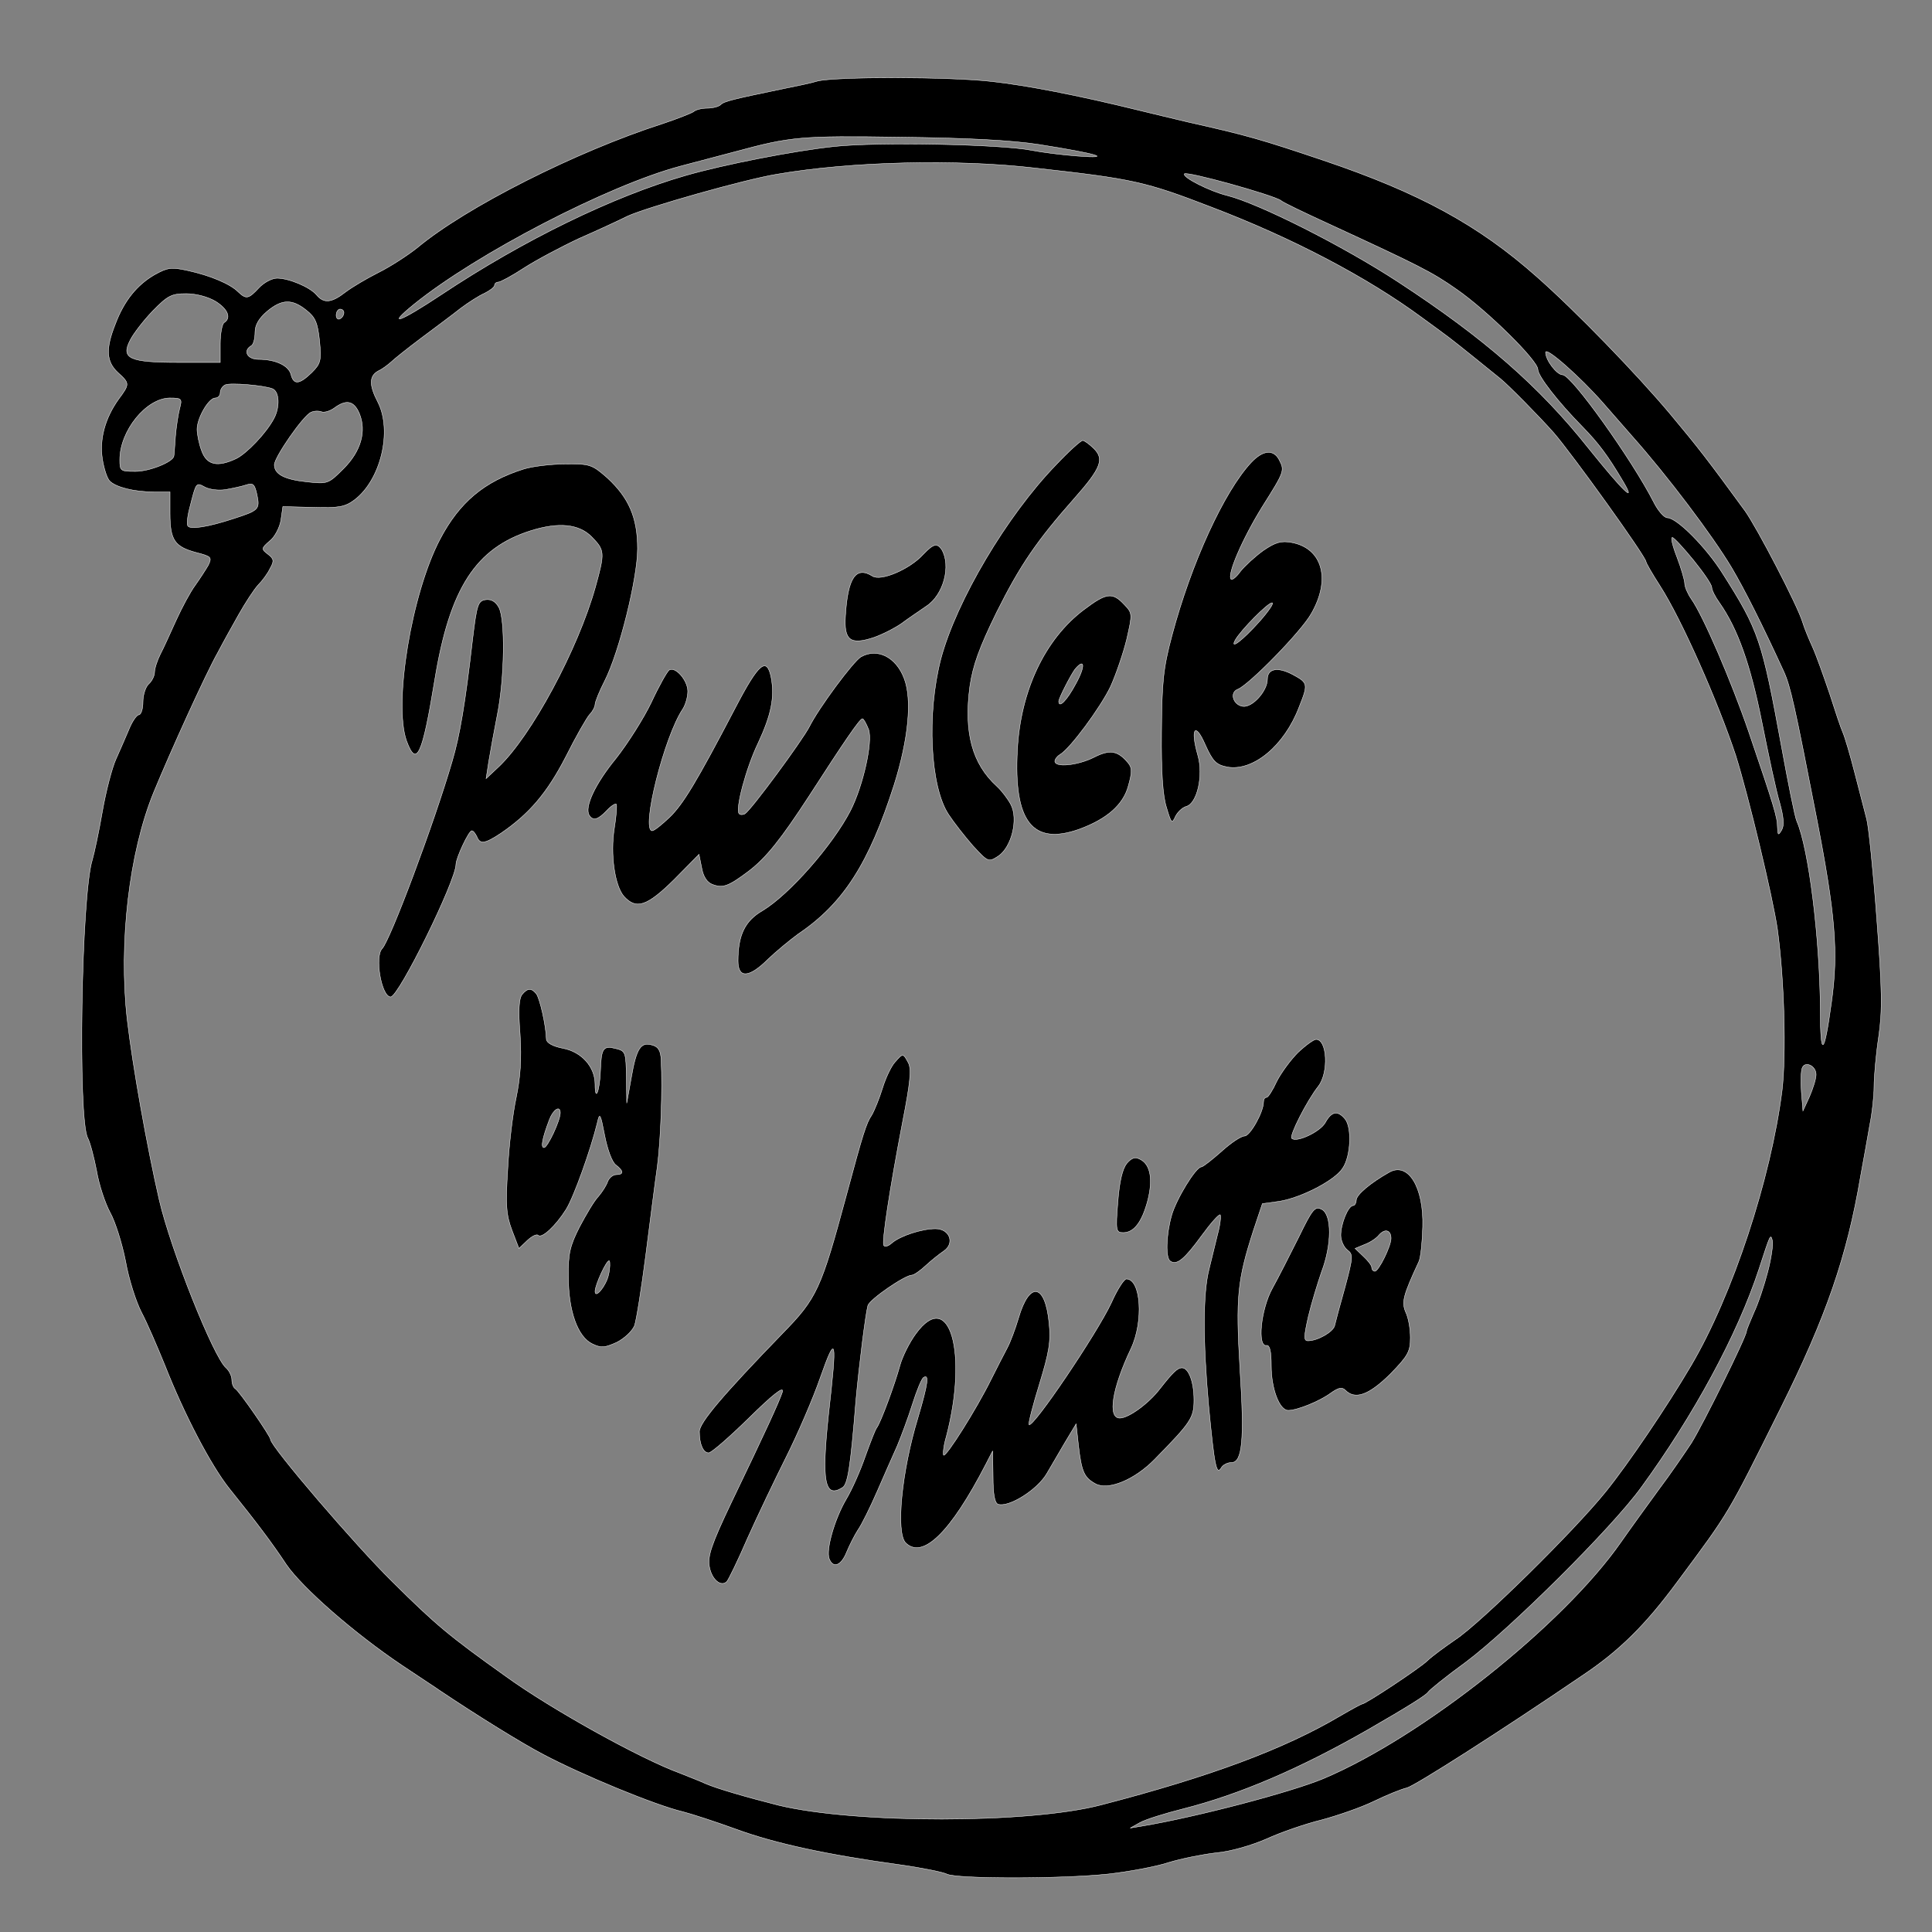
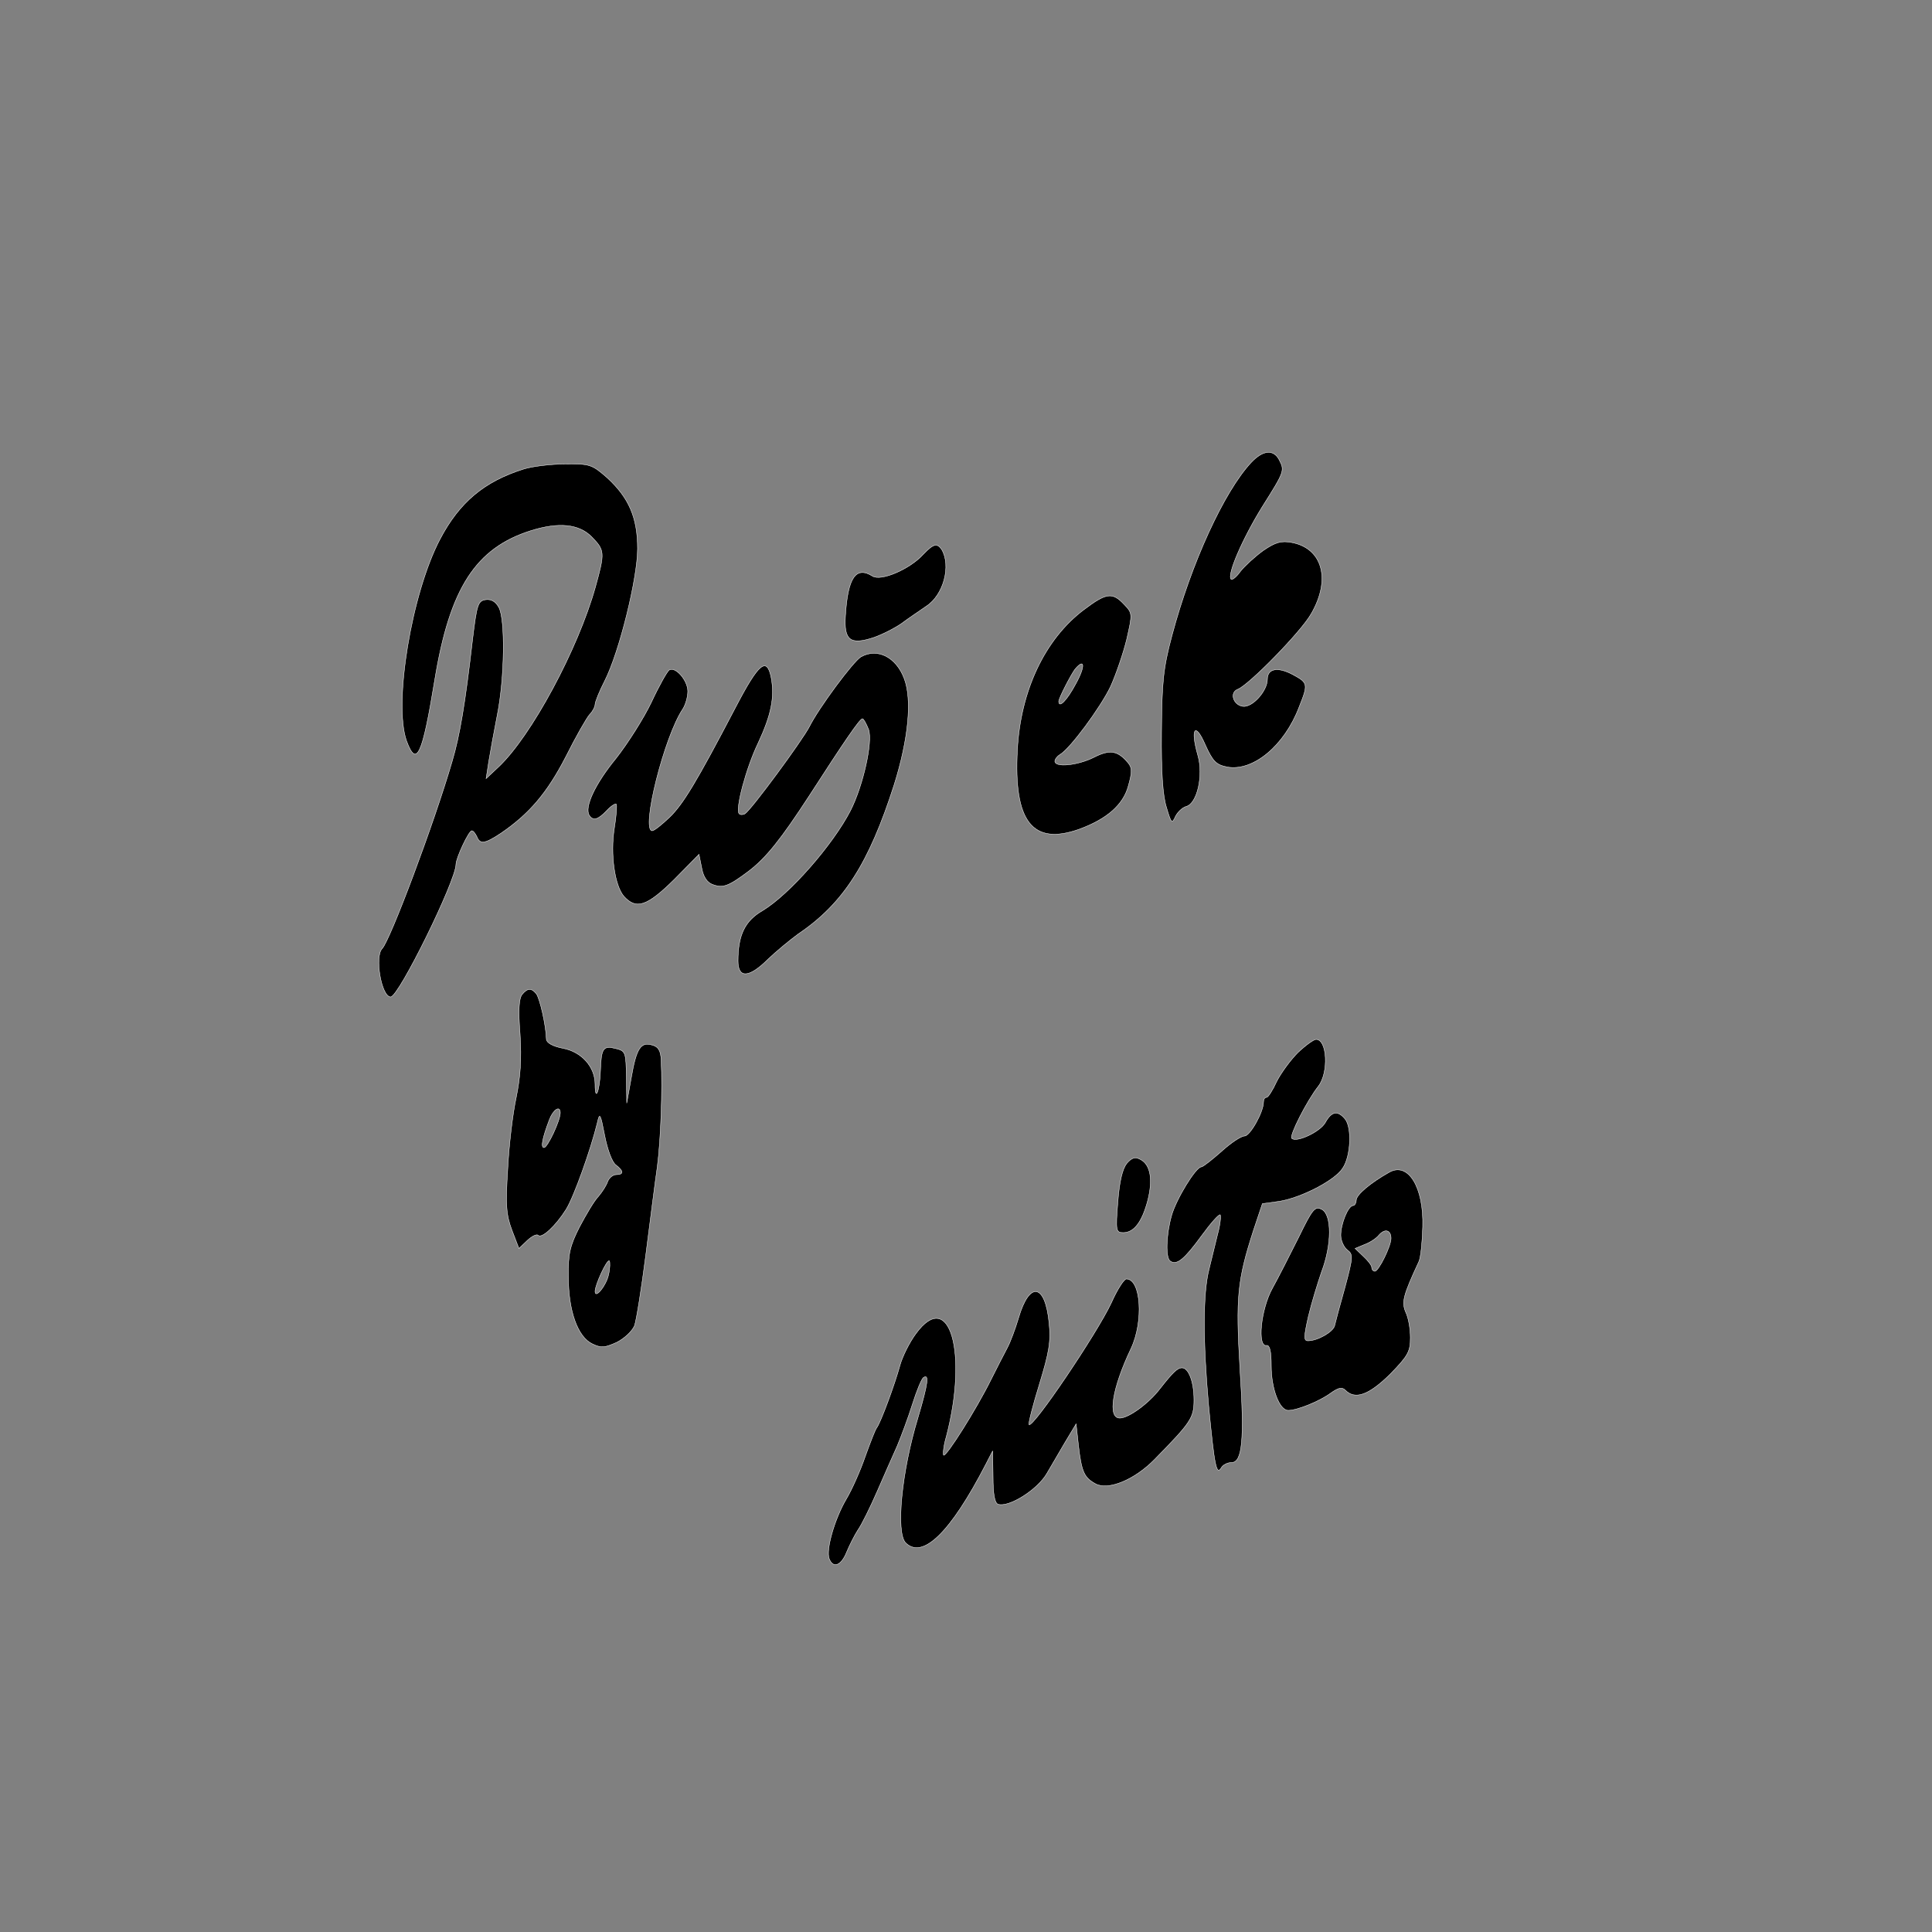
<svg xmlns="http://www.w3.org/2000/svg" version="1.0" width="500pt" height="500pt" viewBox="0 0 500 500" preserveAspectRatio="xMidYMid meet">
  <rect x="0" y="0" width="500" height="500" fill="#808080" stroke="none" />
  <g transform="translate(0,500) scale(0.1,-0.1)" fill="#000000" fill-opacity="1" stroke="white">
-     <path d="M2115 4790 c-16 -5 -55 -13 -85 -19 -135 -28 -156 -33 -165 -42 -5 -5 -21 -9 -35 -9 -14 0 -30 -4 -35 -9 -6 -4 -41 -18 -80 -31 -224 -72 -509 -216 -635 -321 -25 -20 -70 -49 -100 -64 -30 -15 -69 -38 -86 -51 -36 -28 -56 -30 -75 -7 -17 20 -71 43 -102 43 -13 0 -34 -11 -47 -25 -27 -29 -33 -30 -54 -10 -20 20 -71 42 -131 55 -41 9 -51 8 -85 -11 -45 -26 -79 -67 -102 -129 -25 -63 -23 -96 7 -124 31 -28 31 -30 2 -69 -35 -49 -50 -103 -42 -155 4 -25 12 -50 19 -57 16 -16 63 -28 114 -28 l42 0 0 -56 c0 -69 12 -86 68 -101 39 -10 41 -12 31 -33 -7 -12 -22 -35 -34 -52 -12 -16 -34 -57 -49 -90 -15 -33 -33 -73 -41 -88 -8 -16 -15 -37 -15 -47 0 -9 -7 -23 -15 -30 -8 -7 -15 -28 -15 -46 0 -19 -5 -34 -11 -34 -5 0 -17 -17 -25 -37 -9 -21 -24 -56 -34 -78 -10 -22 -26 -83 -35 -135 -9 -52 -21 -108 -26 -125 -29 -91 -38 -671 -12 -720 6 -11 16 -49 23 -85 6 -36 22 -84 35 -108 13 -23 31 -80 40 -126 8 -46 27 -105 41 -132 14 -26 41 -89 61 -138 50 -127 119 -259 167 -319 70 -87 110 -140 147 -196 42 -61 176 -178 298 -260 46 -31 91 -60 99 -66 97 -65 210 -135 267 -165 102 -54 291 -132 363 -149 20 -5 82 -25 137 -45 101 -37 235 -66 424 -92 57 -8 111 -19 121 -24 25 -13 295 -13 418 0 53 6 124 19 157 30 33 10 88 21 123 25 36 3 91 19 130 36 37 17 101 39 142 49 41 11 102 32 135 48 33 16 72 32 86 35 22 6 243 147 456 292 94 63 161 129 243 240 138 186 129 171 268 450 118 237 172 393 207 600 8 44 19 104 24 134 6 29 11 74 11 99 0 25 5 83 12 129 10 69 9 122 -5 306 -9 122 -21 238 -26 257 -5 19 -19 73 -31 120 -12 47 -26 94 -31 105 -5 11 -20 56 -34 100 -15 44 -34 98 -44 120 -10 22 -22 51 -26 65 -13 43 -117 243 -149 288 -97 133 -122 165 -193 250 -88 105 -246 268 -346 356 -150 133 -303 217 -552 301 -160 54 -198 65 -350 99 -33 8 -89 21 -125 30 -162 40 -293 65 -382 75 -111 13 -408 13 -453 1z m574 -164 c152 -24 194 -37 101 -30 -41 3 -95 10 -120 15 -82 16 -399 22 -510 10 -105 -11 -288 -47 -385 -75 -188 -54 -420 -167 -632 -308 -110 -73 -145 -85 -71 -25 161 130 501 307 689 357 41 11 106 28 144 38 140 38 168 41 425 37 173 -2 288 -8 359 -19z m-9 -61 c252 -28 284 -35 455 -101 210 -80 404 -182 545 -286 74 -54 69 -50 135 -103 27 -22 58 -47 68 -55 20 -16 99 -96 138 -140 47 -54 239 -321 239 -334 0 -3 16 -31 36 -62 56 -87 150 -300 196 -439 33 -105 96 -367 108 -450 18 -132 23 -324 12 -417 -29 -229 -128 -530 -236 -713 -63 -107 -162 -253 -220 -325 -82 -102 -325 -341 -389 -383 -29 -20 -62 -44 -73 -55 -21 -20 -160 -112 -169 -112 -2 0 -28 -14 -57 -31 -144 -85 -333 -156 -618 -230 -186 -49 -636 -49 -835 -1 -83 21 -159 43 -189 56 -17 8 -47 19 -66 27 -102 37 -334 166 -450 250 -149 106 -183 135 -293 244 -96 94 -317 352 -317 370 0 8 -80 124 -91 131 -5 3 -9 13 -9 23 0 10 -7 24 -15 31 -32 27 -143 305 -173 435 -31 135 -69 347 -83 468 -22 196 5 431 69 587 44 107 135 307 165 360 13 25 38 70 55 100 17 30 39 64 50 76 11 11 25 30 31 43 11 19 10 25 -6 37 -17 13 -17 15 5 34 13 10 26 35 29 54 l5 35 78 -2 c66 -2 83 1 107 19 68 51 99 178 61 253 -23 44 -23 68 1 81 11 5 25 16 33 23 7 7 42 35 78 62 36 27 82 61 102 77 20 15 48 33 62 39 14 7 26 16 26 21 0 4 4 8 10 8 5 0 35 16 67 37 31 20 95 54 142 76 48 21 104 47 126 58 51 23 300 94 385 108 191 33 465 40 670 16z m635 -84 c5 -5 62 -32 125 -61 232 -107 266 -124 330 -169 78 -54 210 -184 210 -207 0 -17 52 -84 115 -148 42 -43 66 -75 105 -141 37 -62 1 -27 -89 85 -127 160 -270 285 -492 430 -142 93 -360 203 -443 224 -45 11 -116 47 -111 56 5 8 231 -55 250 -69z m-2757 -261 c32 -20 41 -43 22 -55 -5 -3 -10 -28 -10 -54 l0 -49 -107 0 c-128 0 -151 10 -126 58 8 16 34 50 58 75 39 40 49 45 87 45 25 0 56 -8 76 -20z m235 -23 c23 -18 29 -32 34 -79 5 -51 3 -59 -20 -82 -32 -31 -47 -33 -54 -5 -6 23 -40 39 -84 39 -29 0 -41 22 -19 35 6 3 10 19 10 35 0 19 10 36 31 54 38 32 65 33 102 3z m97 -6 c0 -6 -4 -13 -10 -16 -5 -3 -10 1 -10 9 0 9 5 16 10 16 6 0 10 -4 10 -9z m3258 -233 c20 -23 55 -63 77 -88 89 -100 207 -256 257 -340 33 -56 77 -143 134 -267 18 -39 29 -91 85 -378 49 -252 57 -349 39 -478 -19 -140 -29 -147 -29 -22 -1 186 -30 419 -61 490 -5 11 -22 97 -39 190 -51 279 -59 303 -153 451 -42 67 -118 144 -143 144 -8 0 -24 18 -35 40 -56 110 -213 330 -236 330 -15 0 -44 38 -44 58 0 16 90 -64 148 -130z m-3443 36 c18 -7 20 -47 4 -77 -20 -38 -71 -91 -98 -104 -49 -23 -76 -16 -89 20 -7 18 -12 44 -12 56 0 29 30 81 47 81 7 0 13 6 13 14 0 8 6 17 13 20 13 6 98 -1 122 -10z m-240 -51 c-4 -16 -9 -48 -11 -73 -2 -25 -3 -47 -4 -50 -1 -15 -63 -40 -99 -40 -39 0 -41 1 -41 30 0 75 68 159 129 160 31 0 33 -2 26 -27z m465 -13 c19 -46 4 -98 -41 -143 -39 -39 -41 -40 -95 -34 -58 6 -84 20 -84 44 0 20 76 129 95 136 8 4 21 4 28 1 7 -2 21 2 32 10 31 23 51 19 65 -14z m-346 -197 c17 3 41 8 53 12 18 6 22 2 28 -25 8 -38 5 -41 -60 -62 -67 -22 -113 -29 -119 -19 -3 4 -1 25 5 47 17 67 16 66 40 53 12 -6 35 -9 53 -6z m3799 -183 c26 -32 47 -63 47 -70 0 -7 9 -25 20 -40 47 -67 80 -159 110 -310 17 -85 37 -179 46 -208 10 -37 12 -58 5 -70 -9 -15 -10 -14 -11 7 0 26 -9 55 -74 246 -46 134 -118 301 -149 345 -9 13 -17 31 -17 40 0 8 -9 39 -20 68 -11 28 -17 52 -12 51 4 0 28 -26 55 -59z m317 -1331 c0 -11 -8 -36 -17 -57 l-17 -37 -4 49 c-2 27 -1 55 2 62 7 19 36 6 36 -17z m-125 -510 c-9 -35 -25 -83 -36 -106 -10 -23 -19 -45 -19 -48 0 -14 -113 -242 -143 -290 -18 -27 -54 -80 -82 -117 -27 -37 -72 -99 -100 -139 -149 -214 -514 -504 -770 -612 -84 -35 -327 -99 -470 -123 l-30 -5 25 14 c14 8 65 24 113 36 145 37 300 103 478 205 104 60 150 89 155 97 3 5 46 40 97 77 115 86 377 346 454 452 137 188 249 395 305 565 30 92 30 93 35 74 2 -10 -3 -46 -12 -80z" />
-     <path d="M2733 3797 c-127 -131 -258 -352 -298 -502 -37 -142 -28 -331 20 -403 13 -20 42 -57 63 -81 39 -42 40 -43 65 -27 35 23 53 96 33 134 -8 15 -24 36 -36 47 -64 58 -86 139 -70 259 8 54 24 99 69 191 61 122 103 184 202 296 69 78 77 101 50 128 -12 12 -25 21 -29 21 -5 0 -36 -28 -69 -63z" />
-     <path d="M3238 3803 c-70 -75 -155 -260 -205 -448 -23 -86 -26 -121 -27 -250 -1 -101 3 -165 13 -195 12 -41 14 -43 23 -23 6 12 18 23 28 26 28 7 45 80 30 132 -20 70 -7 88 19 28 20 -44 28 -52 57 -58 67 -12 148 55 186 155 24 60 23 63 -16 84 -39 21 -66 16 -66 -12 0 -30 -39 -74 -64 -70 -25 4 -34 36 -13 44 29 11 164 149 190 195 52 89 30 170 -50 185 -27 5 -42 1 -74 -21 -22 -16 -48 -40 -59 -54 -10 -14 -21 -23 -24 -20 -11 11 29 104 81 188 58 92 58 93 43 122 -15 27 -42 24 -72 -8z m21 -412 c-44 -49 -77 -74 -62 -47 15 26 84 96 95 96 6 0 -9 -22 -33 -49z" />
+     <path d="M3238 3803 c-70 -75 -155 -260 -205 -448 -23 -86 -26 -121 -27 -250 -1 -101 3 -165 13 -195 12 -41 14 -43 23 -23 6 12 18 23 28 26 28 7 45 80 30 132 -20 70 -7 88 19 28 20 -44 28 -52 57 -58 67 -12 148 55 186 155 24 60 23 63 -16 84 -39 21 -66 16 -66 -12 0 -30 -39 -74 -64 -70 -25 4 -34 36 -13 44 29 11 164 149 190 195 52 89 30 170 -50 185 -27 5 -42 1 -74 -21 -22 -16 -48 -40 -59 -54 -10 -14 -21 -23 -24 -20 -11 11 29 104 81 188 58 92 58 93 43 122 -15 27 -42 24 -72 -8z m21 -412 z" />
    <path d="M1355 3786 c-102 -32 -166 -86 -216 -181 -74 -140 -121 -426 -87 -522 26 -71 41 -38 73 157 39 238 106 342 250 387 71 22 123 17 156 -16 34 -35 35 -40 10 -130 -45 -161 -166 -386 -251 -466 l-32 -30 7 45 c4 25 14 79 22 120 19 95 21 247 4 278 -8 15 -20 22 -34 20 -20 -3 -23 -12 -34 -103 -19 -165 -33 -249 -53 -316 -47 -161 -160 -462 -181 -484 -20 -20 -2 -125 22 -125 21 0 169 301 169 343 0 16 33 87 41 87 4 0 9 -7 13 -15 8 -21 21 -19 63 9 73 50 119 104 167 197 26 52 54 101 62 110 8 8 14 20 14 26 0 6 11 34 25 61 38 75 85 266 85 342 0 81 -23 132 -78 183 -40 35 -45 37 -110 36 -37 0 -85 -6 -107 -13z" />
    <path d="M2390 3566 c-35 -39 -110 -71 -132 -57 -43 27 -64 -4 -70 -103 -4 -63 12 -76 73 -56 23 8 56 25 73 37 17 13 46 32 63 44 45 29 65 105 40 147 -12 17 -21 15 -47 -12z" />
    <path d="M2805 3422 c-101 -76 -164 -210 -172 -363 -10 -185 39 -248 160 -205 71 26 114 63 127 112 10 35 10 47 0 59 -27 33 -48 36 -89 15 -42 -21 -101 -27 -101 -10 0 5 6 13 13 17 27 16 105 122 131 176 14 31 33 86 42 123 15 66 15 67 -7 90 -30 32 -46 30 -104 -14z m-21 -192 c-23 -43 -44 -64 -44 -45 0 8 31 68 42 83 26 31 27 7 2 -38z" />
    <path d="M2228 3300 c-20 -12 -109 -132 -133 -180 -19 -37 -151 -216 -167 -226 -5 -3 -12 -3 -15 0 -11 10 18 119 49 183 34 73 43 118 34 168 -11 57 -32 40 -92 -75 -102 -195 -136 -251 -171 -285 -20 -19 -40 -35 -45 -35 -30 0 31 244 79 315 7 11 13 31 13 46 0 28 -32 65 -48 55 -5 -3 -26 -40 -46 -83 -20 -42 -62 -108 -92 -146 -54 -66 -82 -126 -69 -147 10 -15 22 -12 45 12 11 12 22 19 25 17 2 -3 0 -31 -5 -62 -11 -68 1 -150 25 -177 32 -35 60 -25 130 44 l64 65 7 -35 c4 -23 14 -38 28 -43 27 -10 41 -5 93 34 46 35 84 83 157 195 89 138 131 200 138 200 3 0 10 -13 16 -28 11 -32 -14 -145 -47 -210 -46 -89 -158 -217 -228 -259 -45 -26 -63 -63 -63 -130 0 -46 29 -44 78 5 21 20 56 49 78 65 117 79 183 183 248 386 37 118 47 220 26 275 -21 56 -70 80 -112 56z" />
    <path d="M1351 2426 c-8 -10 -10 -41 -5 -103 4 -64 1 -109 -10 -163 -9 -41 -19 -125 -22 -186 -6 -93 -4 -118 11 -158 l18 -47 22 21 c12 11 24 17 28 13 9 -9 45 24 72 67 20 32 64 155 81 225 6 27 8 23 19 -34 7 -36 19 -69 29 -76 20 -15 21 -25 1 -25 -9 0 -18 -8 -22 -17 -3 -10 -14 -27 -24 -39 -11 -11 -32 -47 -49 -79 -25 -49 -30 -70 -29 -129 0 -89 24 -156 62 -174 23 -11 32 -10 63 4 20 10 40 29 46 43 5 14 18 96 29 181 11 85 24 189 30 230 9 69 14 199 10 277 -1 23 -7 34 -22 38 -30 10 -42 -7 -55 -83 l-12 -67 -1 67 c-1 64 -2 68 -26 74 -34 9 -39 2 -41 -57 -2 -53 -14 -83 -14 -35 0 45 -35 84 -83 93 -26 5 -42 14 -43 23 -1 37 -17 106 -26 118 -13 16 -23 15 -37 -2z m99 -306 c0 -20 -33 -90 -42 -90 -9 0 -5 23 14 73 10 26 28 37 28 17z m125 -419 c-6 -28 -35 -64 -35 -43 0 17 31 84 37 79 2 -3 2 -19 -2 -36z" />
    <path d="M3359 2276 c-19 -19 -44 -53 -55 -75 -10 -22 -22 -41 -26 -41 -5 0 -8 -5 -8 -12 0 -26 -35 -88 -49 -88 -9 0 -36 -18 -60 -40 -25 -22 -48 -40 -52 -40 -14 0 -65 -83 -77 -126 -14 -49 -16 -111 -3 -118 17 -11 36 5 80 65 24 33 46 58 49 55 2 -3 0 -26 -7 -51 -6 -25 -16 -65 -22 -90 -16 -63 -16 -185 -1 -353 15 -157 20 -182 33 -160 4 7 16 13 26 13 28 0 34 57 22 242 -11 185 -7 229 35 359 l23 69 44 6 c56 9 144 54 164 86 21 31 24 105 6 127 -19 23 -35 20 -51 -9 -13 -24 -75 -53 -87 -41 -7 6 39 97 69 135 27 35 23 121 -6 121 -6 0 -27 -15 -47 -34z" />
-     <path d="M2316 2251 c-10 -11 -24 -41 -32 -67 -8 -26 -21 -58 -28 -70 -14 -20 -23 -49 -66 -209 -65 -241 -76 -265 -164 -355 -156 -161 -216 -232 -216 -255 0 -33 10 -55 24 -55 7 0 54 41 105 91 61 60 90 83 86 67 -9 -27 -43 -101 -132 -286 -53 -111 -62 -140 -57 -167 6 -33 30 -53 45 -38 4 4 29 55 54 113 26 58 71 152 100 210 29 58 69 150 88 205 41 116 44 105 21 -98 -18 -170 -10 -216 36 -187 14 8 21 52 35 225 8 89 25 225 31 246 4 16 96 79 114 79 5 0 21 11 35 24 14 13 35 30 47 38 30 20 16 58 -21 58 -35 0 -91 -18 -113 -37 -9 -8 -18 -11 -21 -6 -5 10 15 143 49 320 20 102 23 136 15 152 -14 26 -14 26 -35 2z" />
    <path d="M2916 1989 c-11 -14 -19 -46 -23 -100 -6 -74 -5 -79 14 -79 27 0 48 26 63 82 14 54 8 93 -18 107 -14 8 -23 5 -36 -10z" />
    <path d="M3595 1966 c-48 -27 -85 -58 -85 -72 0 -7 -4 -14 -8 -14 -13 0 -32 -47 -32 -77 0 -14 8 -31 17 -38 15 -11 15 -18 -6 -96 -13 -46 -25 -91 -27 -100 -4 -16 -44 -39 -69 -39 -11 0 -11 10 1 63 8 34 24 86 34 115 27 71 27 148 1 162 -18 9 -24 2 -60 -72 -23 -46 -53 -105 -68 -132 -30 -54 -40 -153 -15 -148 8 1 12 -14 12 -53 0 -59 21 -115 44 -115 23 0 80 23 109 44 21 15 30 17 39 8 25 -25 60 -13 115 41 47 48 53 59 53 95 0 23 -5 52 -12 66 -11 26 -7 43 34 131 5 11 9 52 10 90 3 103 -38 169 -87 141z m5 -171 c0 -20 -32 -85 -42 -85 -4 0 -8 4 -8 10 0 5 -10 18 -22 29 l-21 20 24 10 c14 5 31 16 38 25 15 17 31 13 31 -9z" />
    <path d="M2876 1628 c-37 -79 -203 -325 -213 -315 -2 3 10 50 27 105 25 82 30 110 25 158 -10 103 -51 109 -79 13 -8 -27 -21 -62 -29 -77 -8 -15 -27 -52 -42 -82 -38 -77 -117 -202 -123 -196 -2 3 0 25 7 48 57 218 8 386 -79 266 -17 -23 -35 -60 -41 -82 -14 -51 -50 -148 -60 -161 -4 -5 -17 -39 -30 -75 -12 -35 -34 -85 -49 -110 -30 -51 -53 -131 -44 -154 10 -26 31 -18 45 17 7 17 20 43 29 57 10 14 32 59 50 100 18 41 41 94 52 118 10 24 28 72 39 107 11 35 24 67 29 70 15 10 12 -15 -14 -103 -43 -141 -58 -299 -32 -325 44 -43 116 27 207 203 l18 35 1 -67 c0 -44 4 -68 13 -71 28 -9 103 38 127 81 9 15 29 50 45 77 l30 50 6 -55 c8 -70 15 -84 44 -100 33 -18 101 10 153 63 94 96 102 107 102 154 0 47 -14 83 -31 83 -12 0 -24 -12 -57 -54 -29 -38 -81 -76 -104 -76 -32 0 -20 77 29 180 33 70 26 180 -12 180 -6 0 -24 -28 -39 -62z" />
  </g>
</svg>